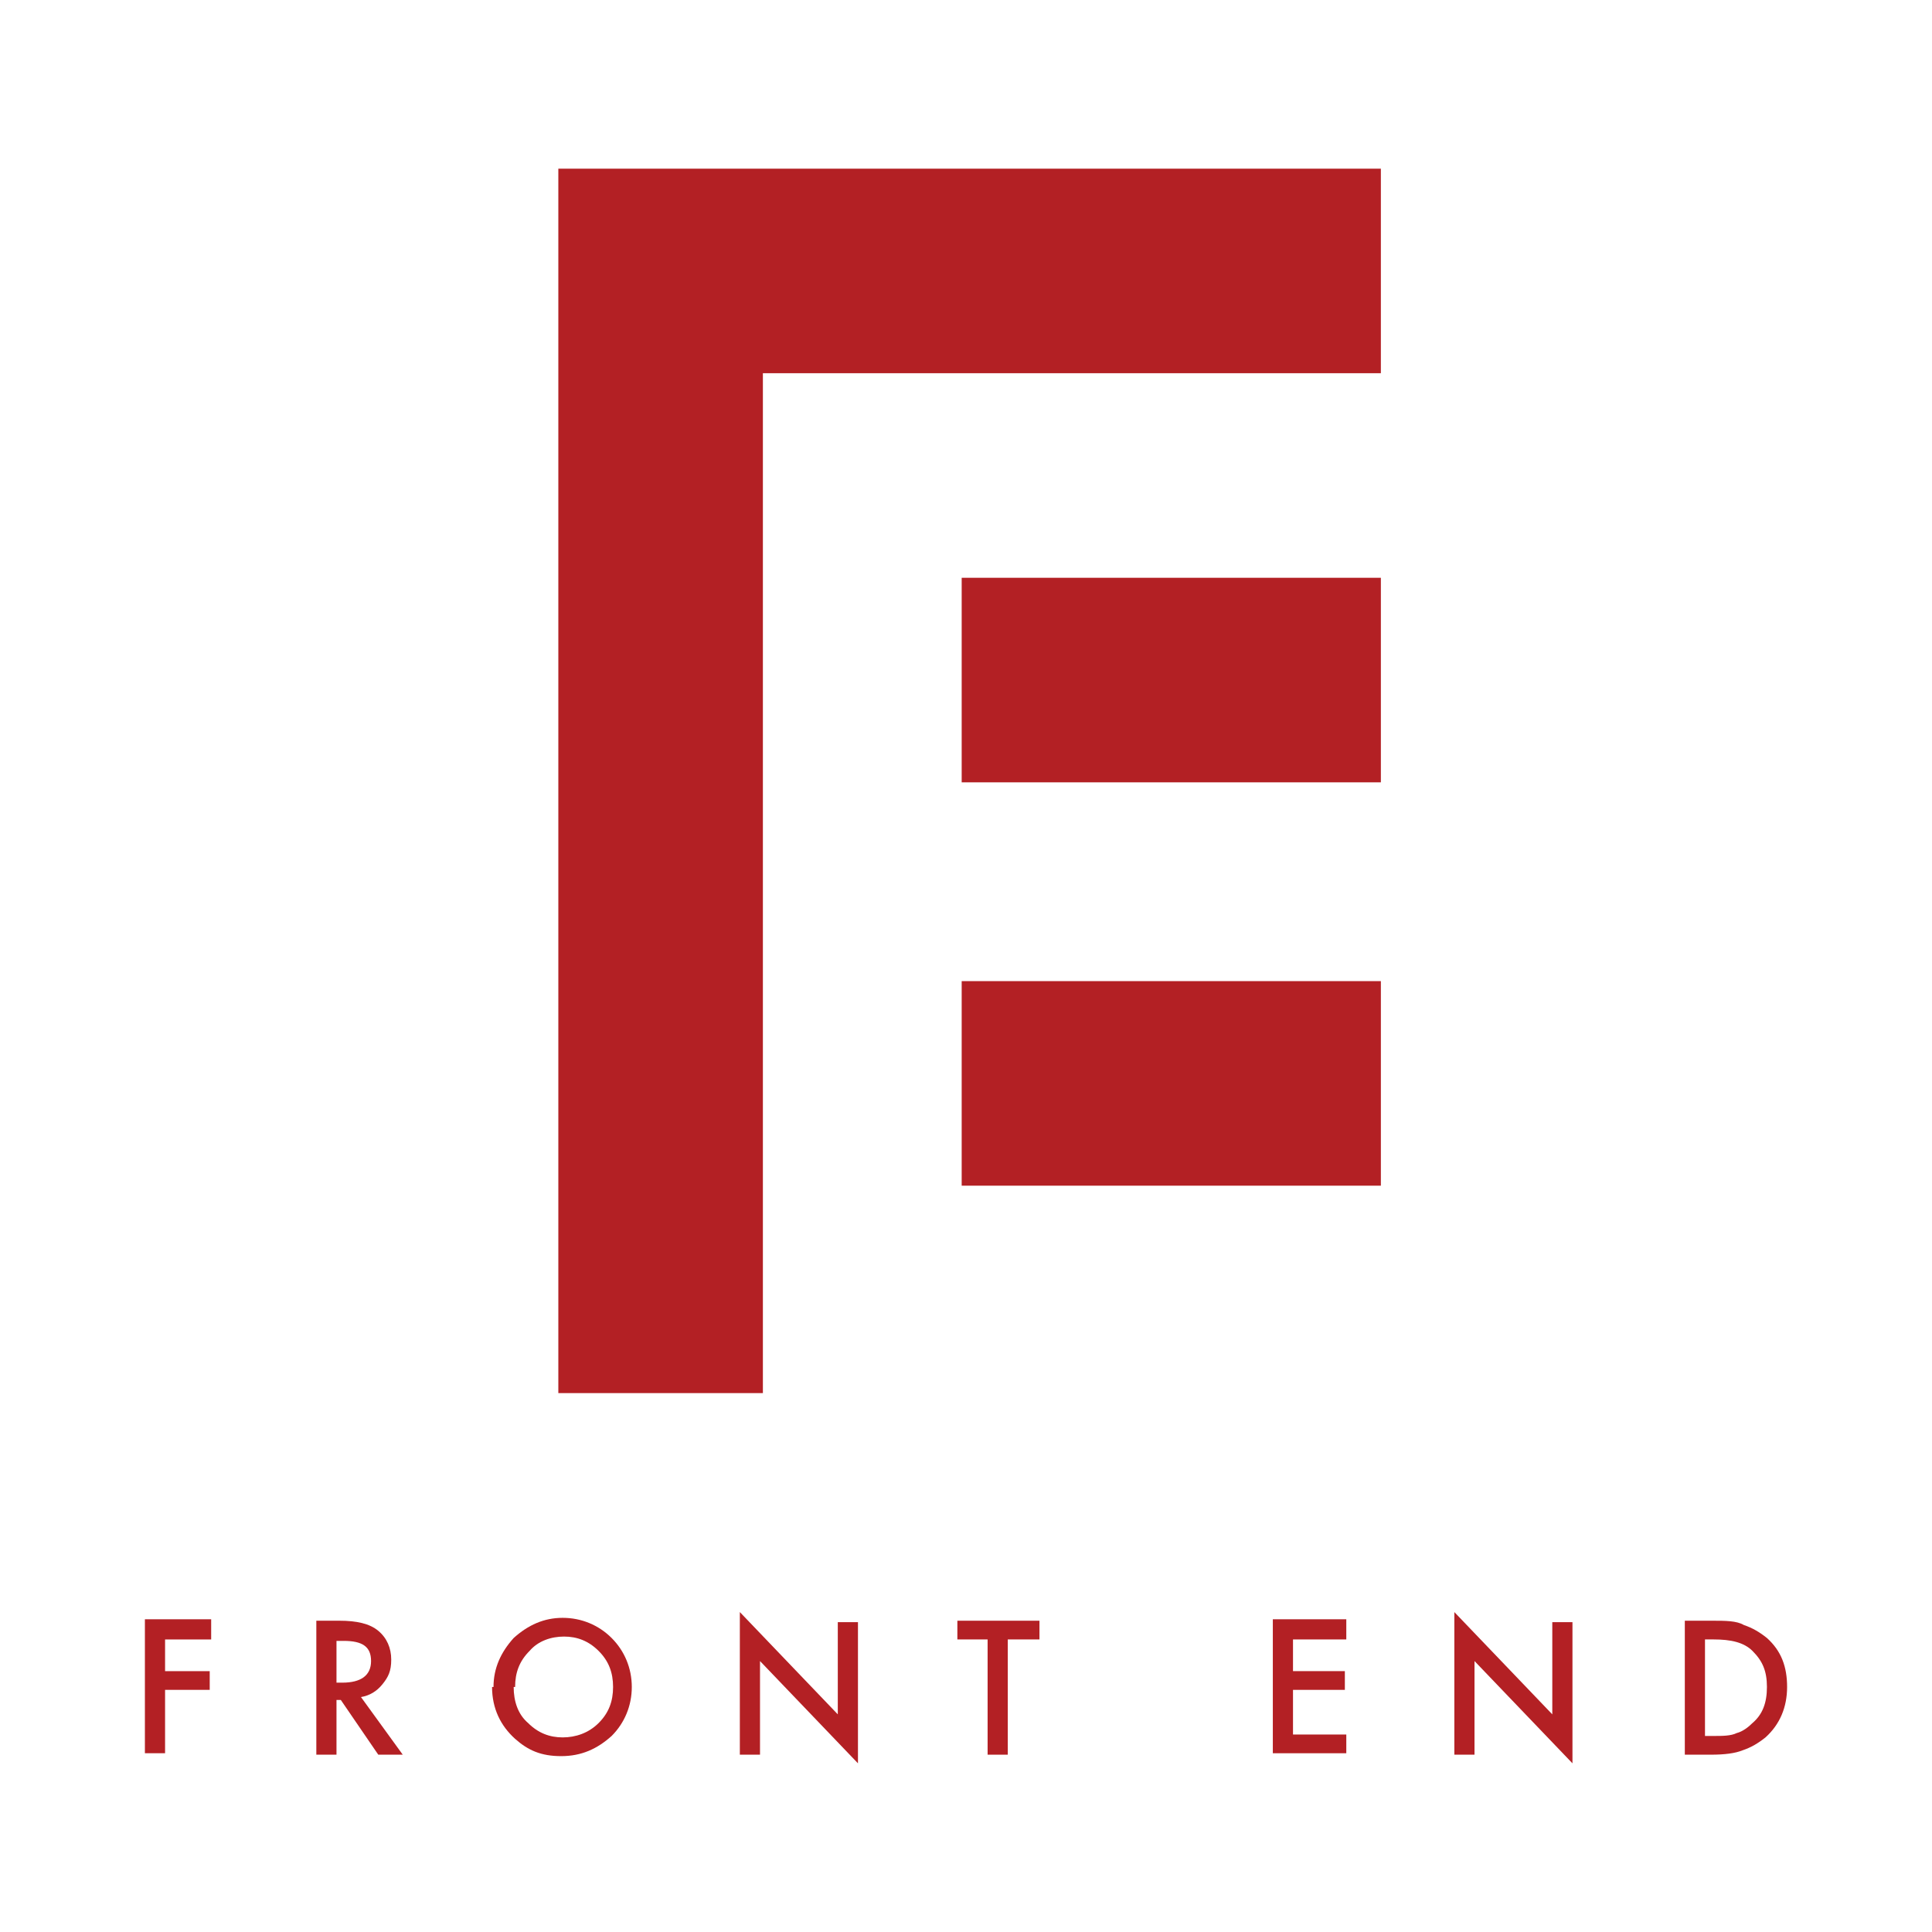
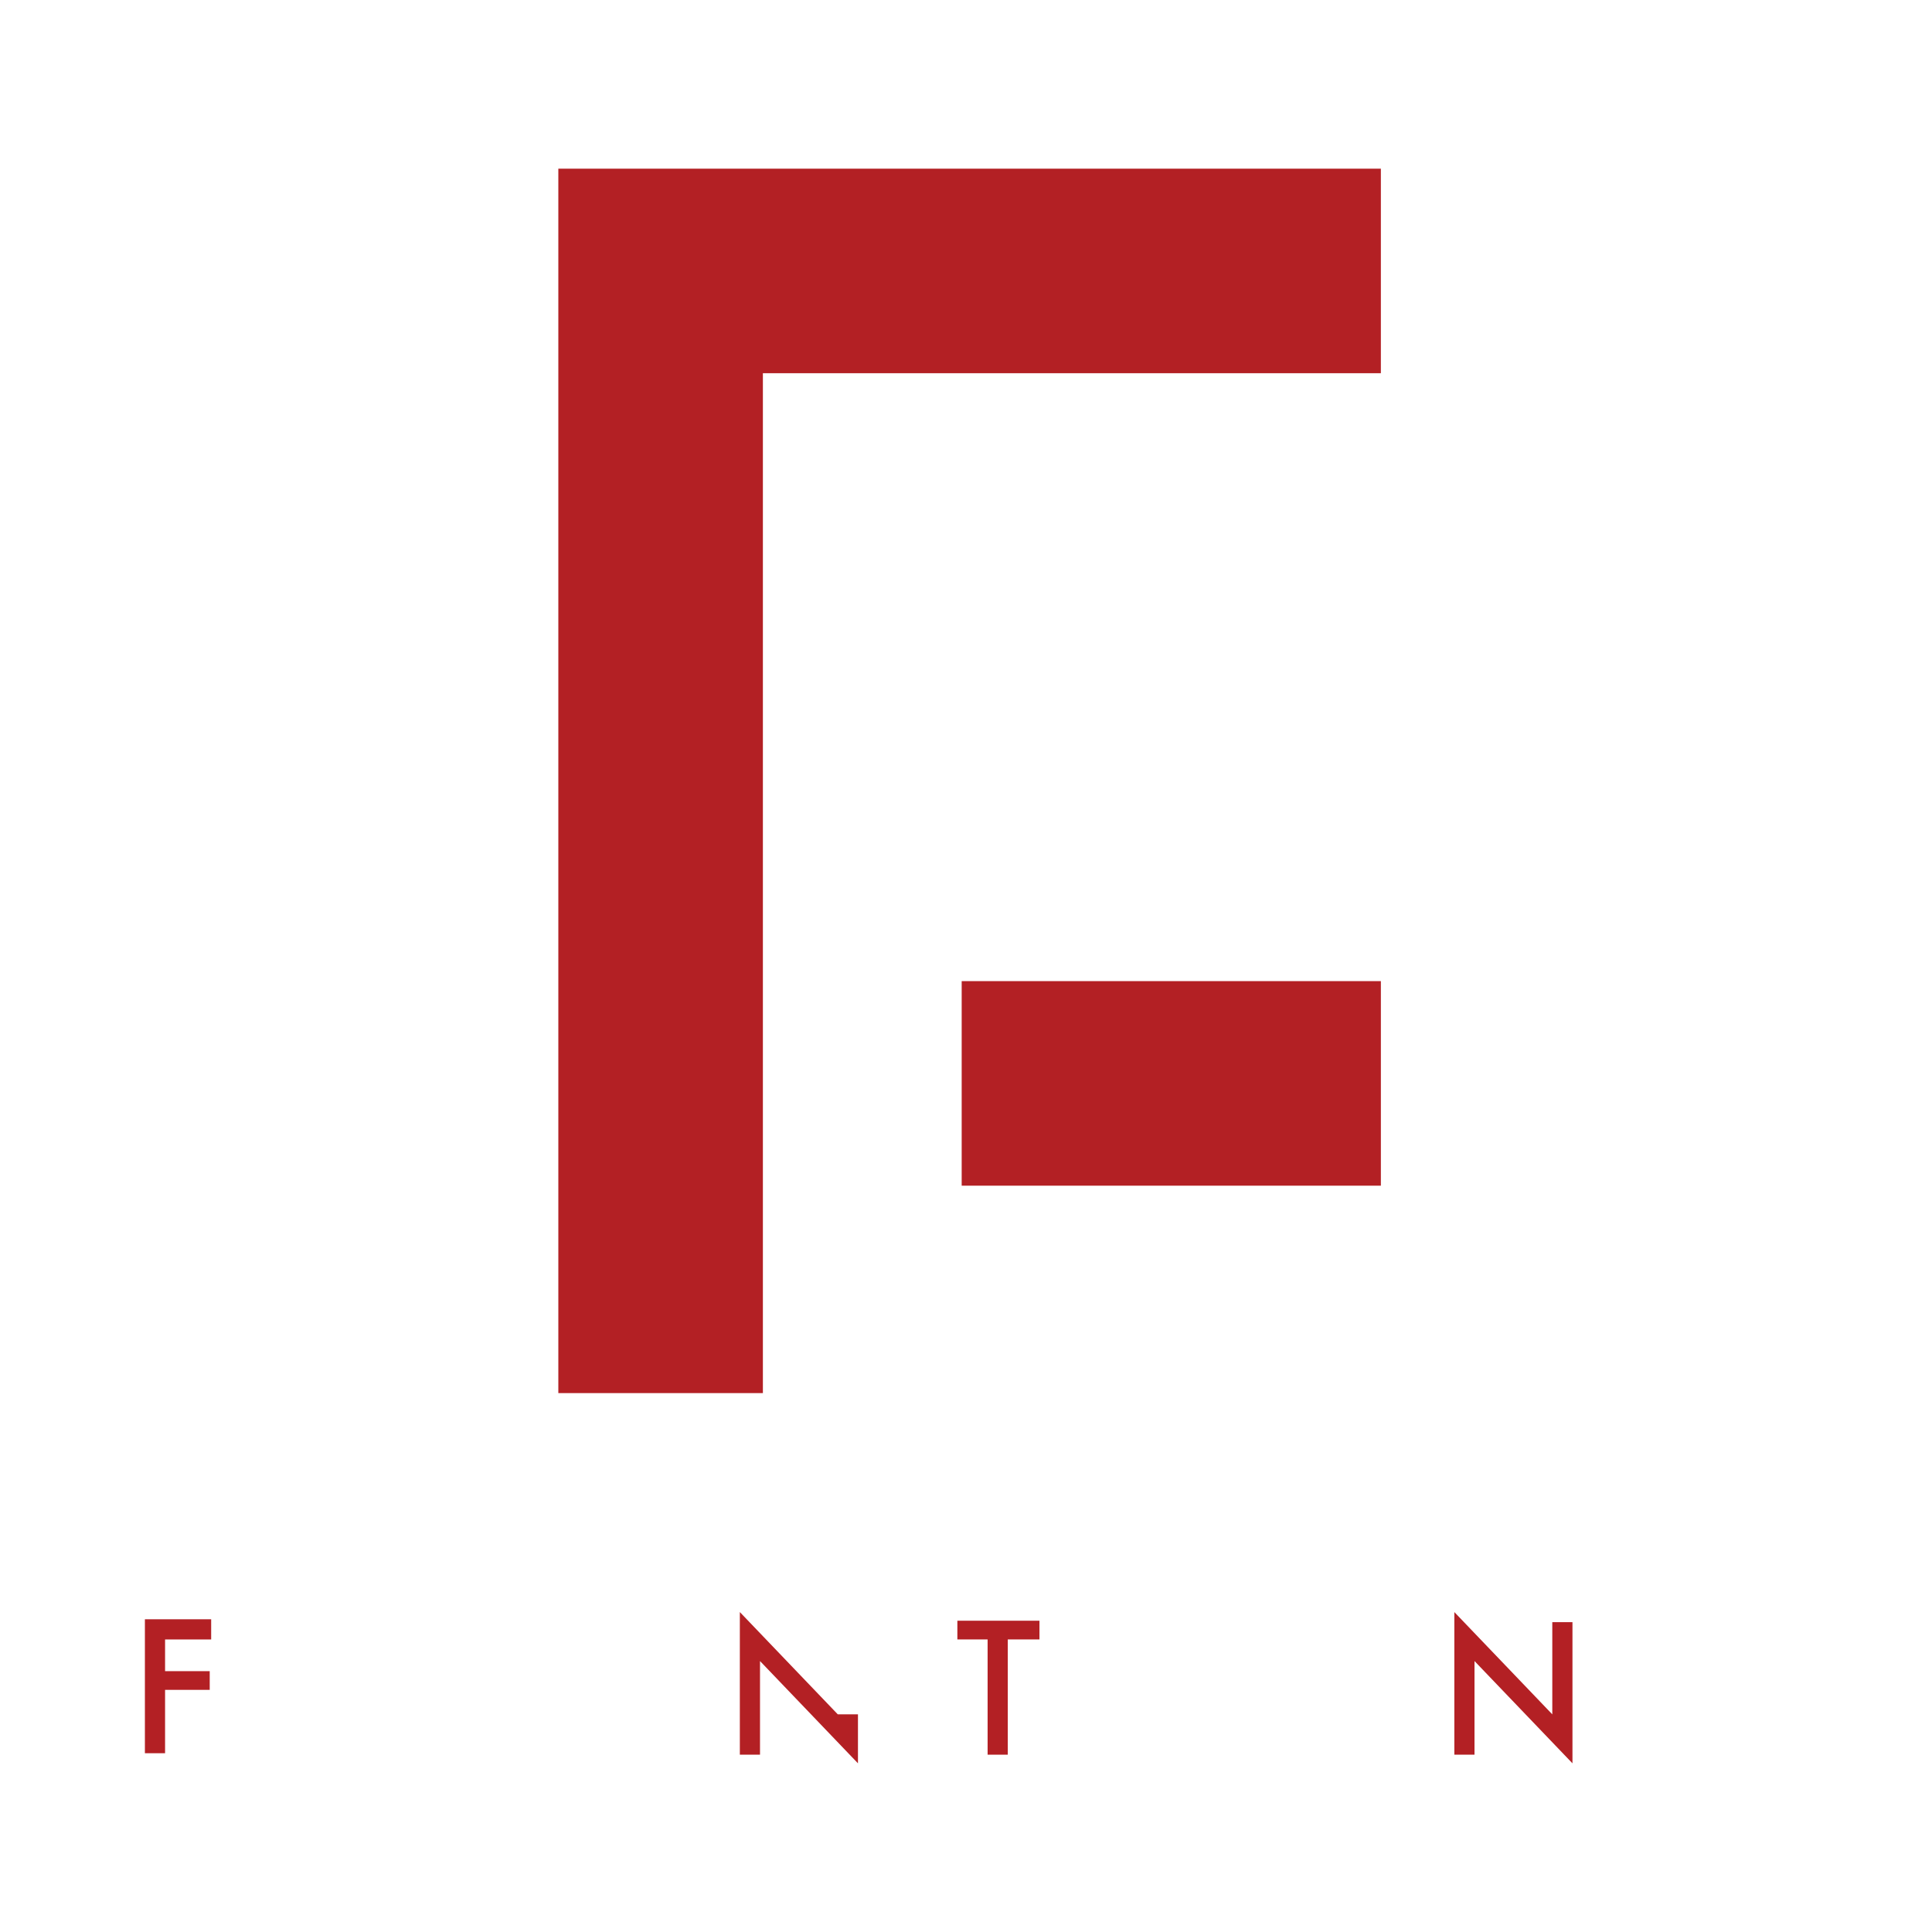
<svg xmlns="http://www.w3.org/2000/svg" width="200" height="200" viewBox="0 0 200 200" fill="none">
  <g clip-path="url(#clip0_6695_58114)">
    <path d="M21.86 169.715H17.088V172.995H21.71V174.934H17.088V181.495H15V167.627H21.86V169.566V169.715Z" fill="#B32024" />
-     <path d="M37.368 175.679L41.693 181.644H39.158L35.281 175.978H34.833V181.644H32.746V167.776H35.132C36.921 167.776 38.263 168.074 39.158 168.82C40.053 169.565 40.5 170.609 40.5 171.802C40.5 172.995 40.202 173.592 39.605 174.337C39.009 175.083 38.263 175.53 37.368 175.679ZM34.833 174.188H35.43C37.368 174.188 38.412 173.443 38.412 171.951C38.412 170.46 37.517 169.864 35.579 169.864H34.833V174.188Z" fill="#B32024" />
-     <path d="M51.088 174.636C51.088 172.697 51.833 171.057 53.175 169.566C54.666 168.224 56.307 167.478 58.245 167.478C60.184 167.478 61.974 168.224 63.316 169.566C64.658 170.908 65.403 172.697 65.403 174.636C65.403 176.575 64.658 178.364 63.316 179.706C61.824 181.048 60.184 181.794 58.096 181.794C56.009 181.794 54.666 181.197 53.324 180.004C51.833 178.662 50.938 176.873 50.938 174.636H51.088ZM53.175 174.636C53.175 176.127 53.623 177.469 54.666 178.364C55.71 179.408 56.903 179.855 58.245 179.855C59.588 179.855 60.93 179.408 61.974 178.364C63.017 177.32 63.465 176.127 63.465 174.636C63.465 173.145 63.017 171.952 61.974 170.908C60.93 169.864 59.737 169.417 58.395 169.417C57.053 169.417 55.71 169.864 54.816 170.908C53.772 171.952 53.324 173.145 53.324 174.636H53.175Z" fill="#B32024" />
-     <path d="M76.588 181.645V166.881L86.728 177.469V167.925H88.816V182.539L78.676 171.952V181.645H76.588Z" fill="#B32024" />
+     <path d="M76.588 181.645V166.881L86.728 177.469H88.816V182.539L78.676 171.952V181.645H76.588Z" fill="#B32024" />
    <path d="M104.325 169.714V181.644H102.237V169.714H99.106V167.776H107.605V169.714H104.474H104.325Z" fill="#B32024" />
-     <path d="M139.368 169.715H133.851V172.995H139.219V174.934H133.851V179.557H139.368V181.495H131.763V167.627H139.368V169.566V169.715Z" fill="#B32024" />
    <path d="M150.553 181.645V166.881L160.693 177.469V167.925H162.781V182.539L152.64 171.952V181.645H150.553Z" fill="#B32024" />
-     <path d="M174.412 181.644V167.776H177.246C178.588 167.776 179.781 167.776 180.526 168.223C181.421 168.521 182.167 168.969 182.912 169.565C184.404 170.907 185 172.548 185 174.636C185 176.723 184.254 178.513 182.763 179.855C182.018 180.451 181.272 180.899 180.377 181.197C179.632 181.495 178.588 181.644 177.097 181.644H174.263H174.412ZM176.5 179.706H177.395C178.289 179.706 179.184 179.706 179.781 179.407C180.377 179.258 180.974 178.811 181.421 178.364C182.465 177.469 182.912 176.276 182.912 174.636C182.912 172.995 182.465 171.951 181.421 170.907C180.526 170.013 179.184 169.714 177.395 169.714H176.5V179.557V179.706Z" fill="#B32024" />
-     <path d="M142.947 59.812H99.553V80.987H142.947V59.812Z" fill="#B32024" />
    <path d="M142.947 101.566H99.553V122.741H142.947V101.566Z" fill="#B32024" />
    <path d="M57.798 17.46V21.636V38.636V144.215H78.974V38.636H142.947V17.46H57.798Z" fill="#B32024" />
  </g>
  <defs>
    <clipPath id="clip0_6695_58114">
      <rect width="170" height="165.079" fill="white" transform="translate(15 17.46)" />
    </clipPath>
  </defs>
</svg>